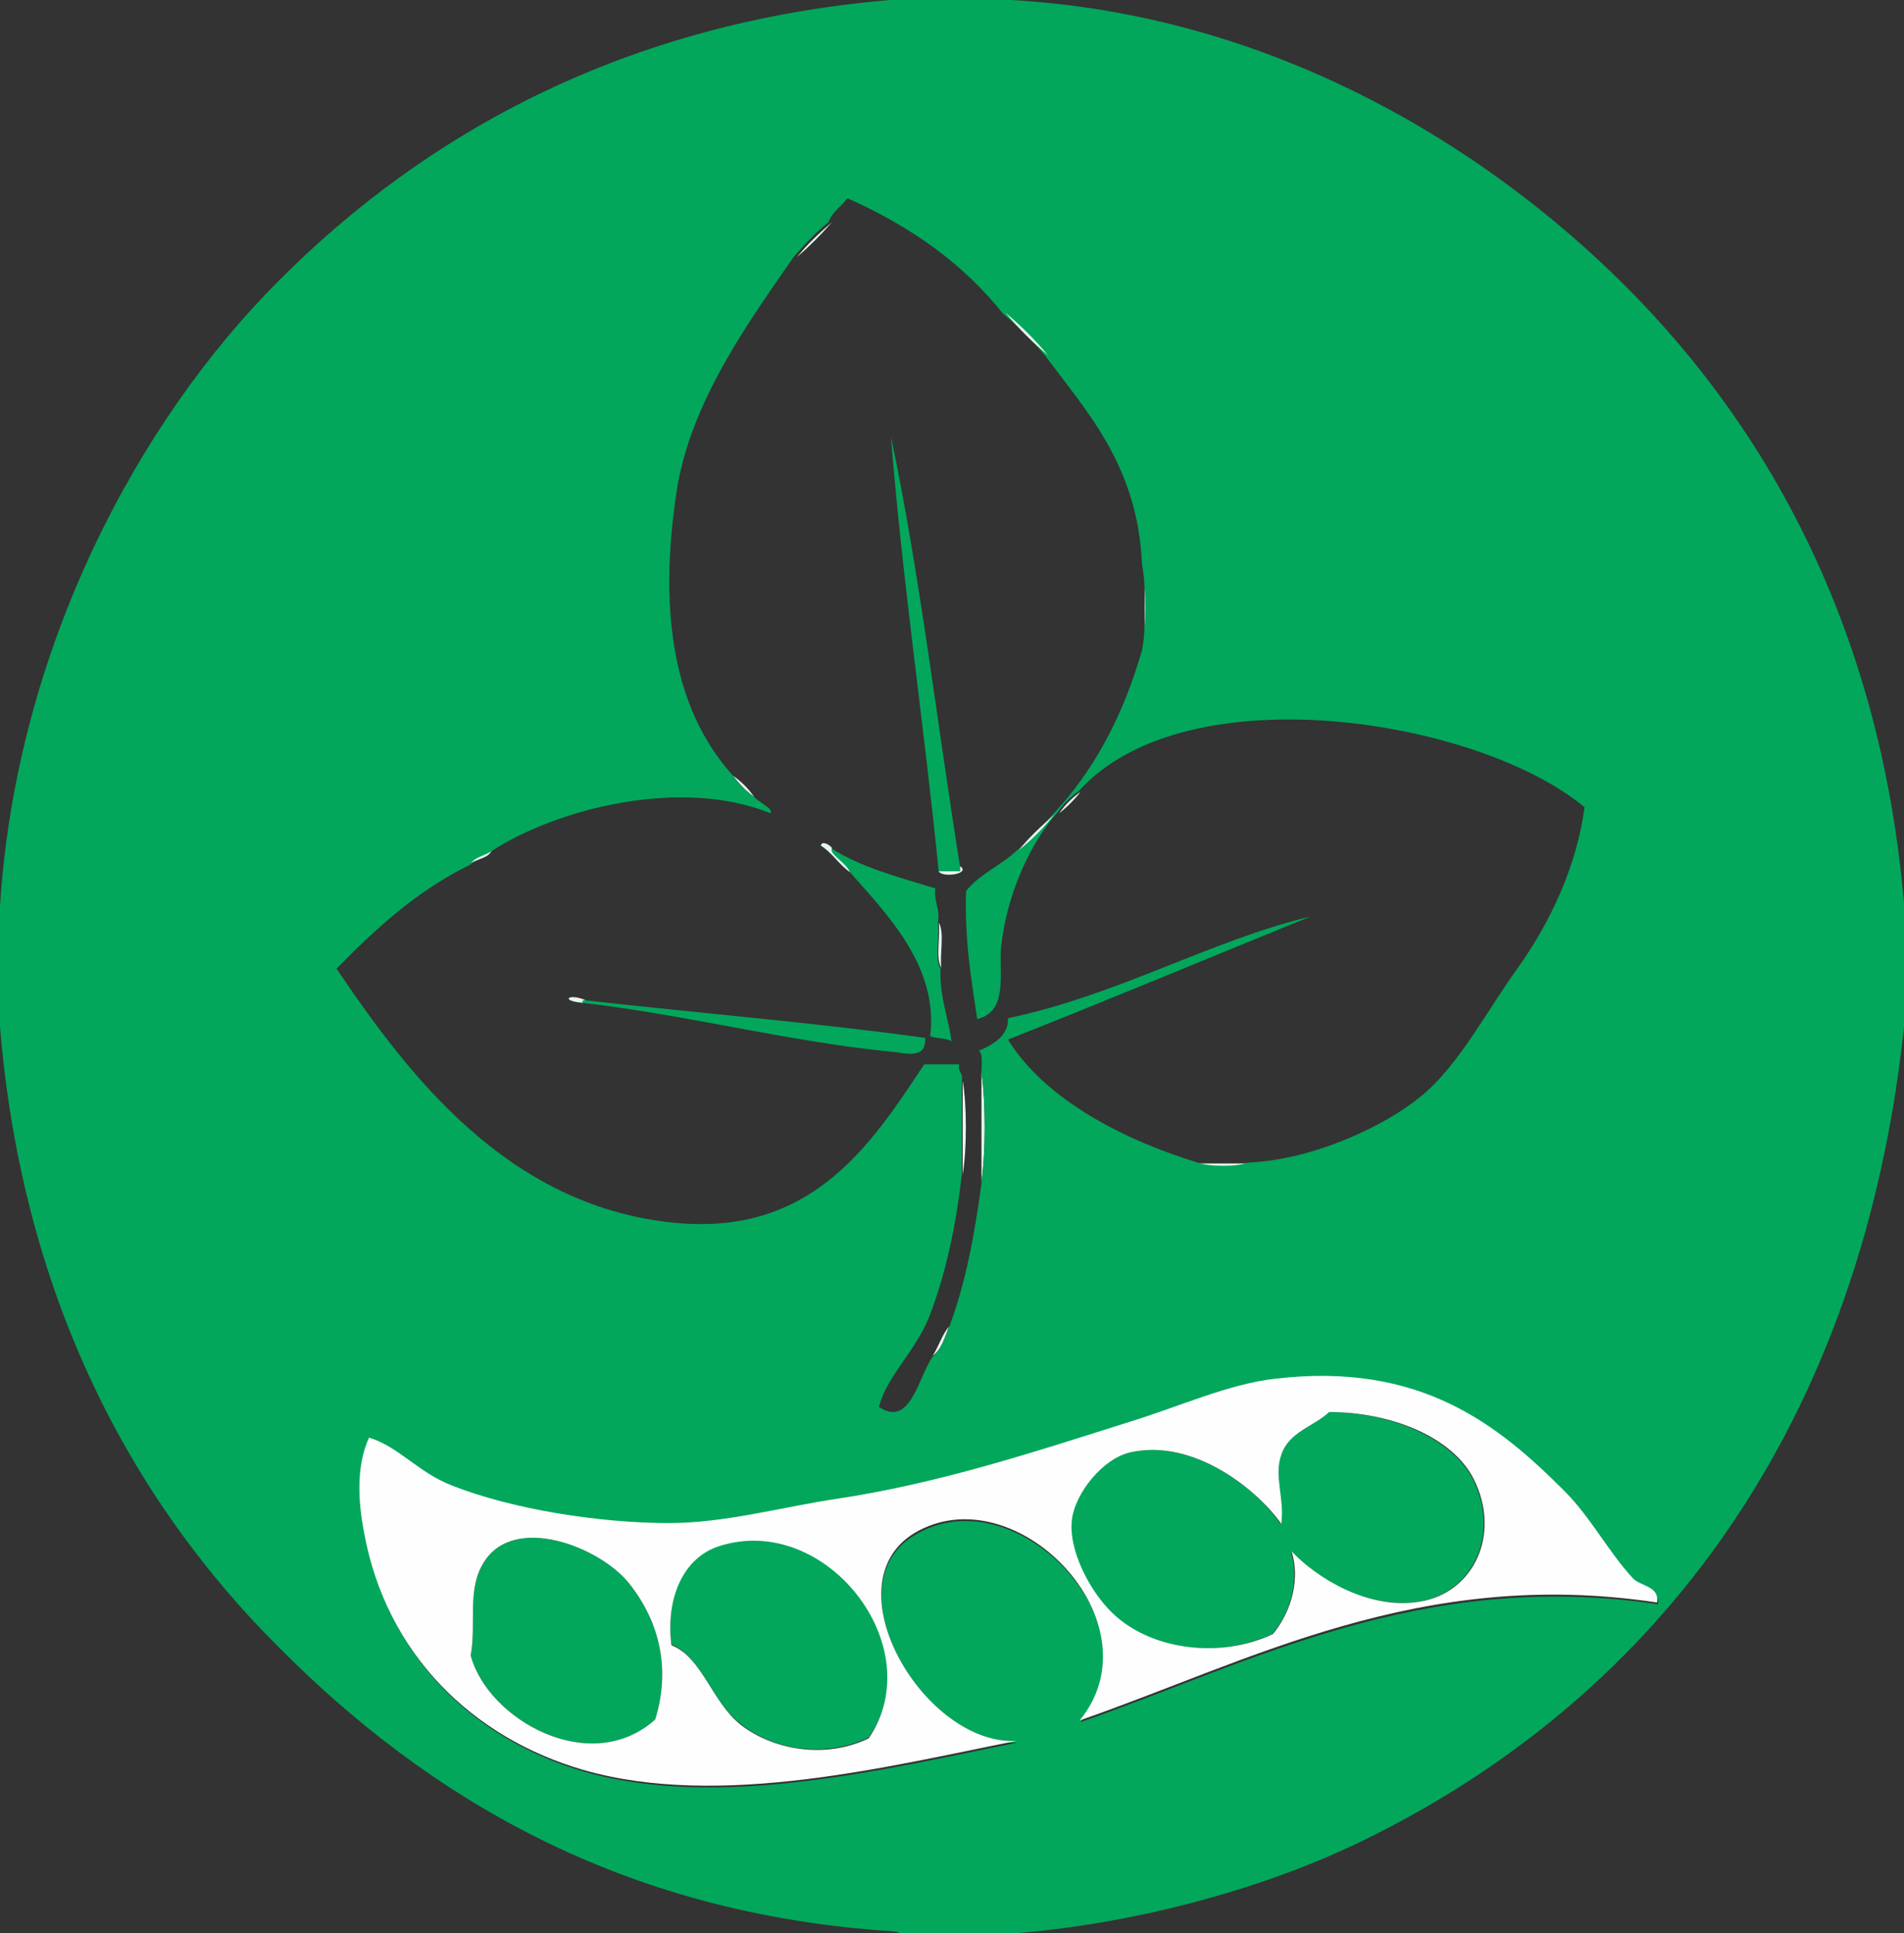
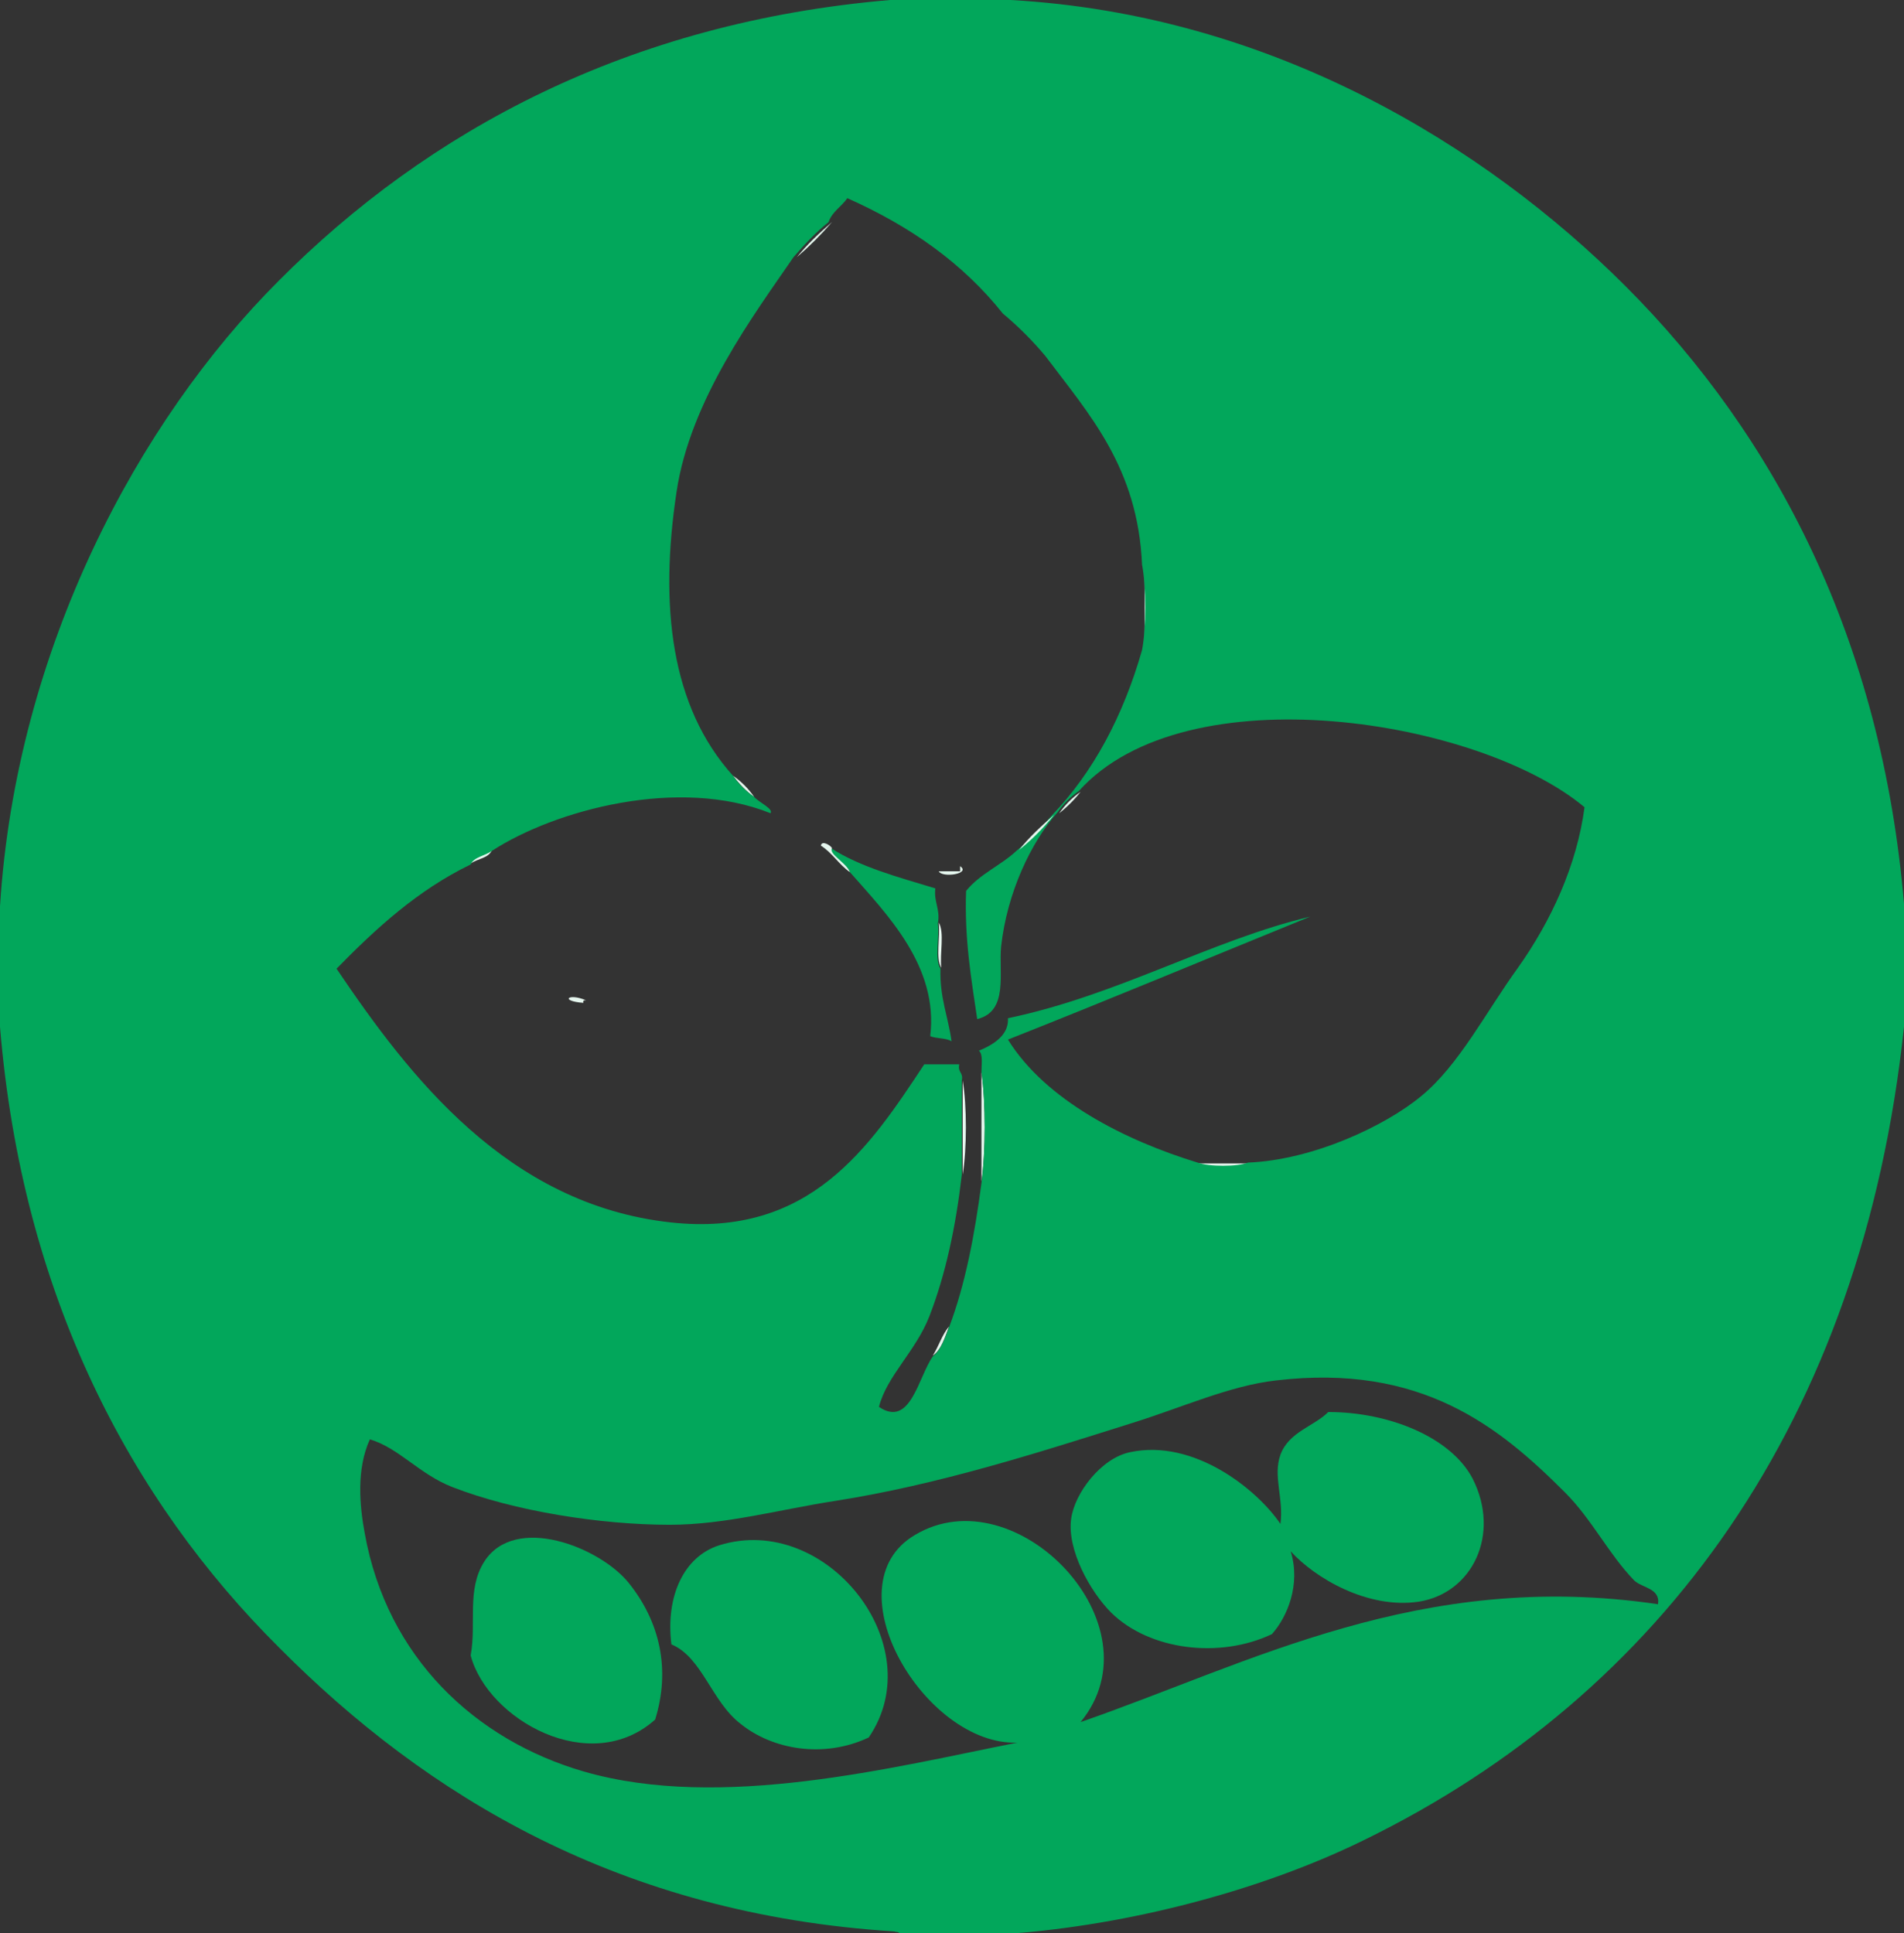
<svg xmlns="http://www.w3.org/2000/svg" enable-background="new 0 0 222.881 226.281" height="226.3" viewBox="0 0 222.9 226.3" width="222.9">
  <rect x="0" y="0" width="222.9" height="226.3" fill="#333333" stroke="none" />
  <g clip-rule="evenodd" fill-rule="evenodd">
-     <path d="m109.9 102.1c-1.7-17.2-4.2-33.5-5.6-51 3.4 16.1 5.4 33.6 8.1 50.4v.6c-.9 0-1.7 0-2.5 0z" fill="#02a75b" />
    <path d="m134 66.1c.5 2.6.5 7.4 0 10 0-3.4 0-6.7 0-10z" fill="#e5f6ee" />
    <path d="m99.5 102.1c-.4-1.1-2.6-2-2.2-2.8 3.4 2.2 7.9 3.4 12.2 4.7-.2 1.6.6 2.4.3 4.1.2 1.7-.4 4.2.3 5.3-.1 3.4.9 5.6 1.3 8.5-.6-.4-1.8-.3-2.5-.6 1-8.2-5.1-14.3-9.4-19.2z" fill="#02a75b" />
    <path d="m109.9 108c.7 1.2.1 3.6.3 5.3-.7-1.1-.1-3.6-.3-5.3z" fill="#e5f6ee" />
    <path d="m68.6 117.1c-.2 0-.4 0-.3.3-2.8-.2-1.8-1.2.3-.3z" fill="#e5f6ee" />
-     <path d="m68.2 117.4c-.1-.3.1-.3.3-.3 13.2 1.5 26.8 2.6 39.8 4.4.2 2.7-2.6 1.7-4.1 1.6-11.5-1.1-24.4-4.4-36-5.7z" fill="#02a75b" />
    <path d="m114.9 125.5c.5 3.6.5 9.3 0 12.8 0-4.2 0-8.5 0-12.8z" fill="#e5f6ee" />
    <path d="m112.7 126.5c.5 2.9.5 8 0 11 0-3.7 0-7.4 0-11z" fill="#e5f6ee" />
    <path d="m140.2 136.2h5.9c-1.2.5-4.6.5-5.9 0z" fill="#e5f6ee" />
    <path d="m149.9 178.4c.4-3-.9-5.6 0-8.1 1-2.7 3.9-3.3 5.6-5 7.2 0 14.4 3 16.9 7.8 3.3 6.5 0 13.4-6.3 14.4-6 .9-12.2-2.8-15-5.9 1.2 3.9-.4 7.7-2.2 9.7-6.1 2.9-14.3 1.9-18.8-2.5-2.5-2.5-5.2-7.4-4.7-11 .4-3 3.5-7.1 6.9-7.8 7.5-1.6 14.9 4.4 17.6 8.4z" fill="#02a75b" />
    <path d="m76.7 201.3c-7.6 6.8-19.6 0-21.6-7.5.7-3.8-.5-7.7 1.6-11 3.6-5.6 13.5-1.7 16.9 2.5 3.7 4.6 4.9 10.2 3.1 16z" fill="#02a75b" />
    <path d="m78.6 192.5c-.7-5.7 1.5-10.3 5.6-11.6 12.5-3.9 24.9 11.7 17.5 22.5-5.3 2.5-11.3 1.4-15-1.6-3.4-2.6-4.5-7.8-8.1-9.3z" fill="#02a75b" />
    <path d="m93.3 30.1c1.2-1.5 2.6-2.8 4.1-4.1-1.3 1.5-2.6 2.8-4.1 4.1z" fill="#e5f6ee" />
    <path d="m85.8 90.8c1 .7 1.8 1.5 2.5 2.5-1-.7-1.8-1.6-2.5-2.5z" fill="#e5f6ee" />
    <path d="m55.1 101.1c.4-.9 1.7-1 2.5-1.6-.4 1-1.7 1-2.5 1.6z" fill="#e5f6ee" />
    <path d="m111.1 155.3c-.5 1.3-.9 2.7-1.9 3.4.7-1.1 1.1-2.5 1.9-3.4z" fill="#e5f6ee" />
    <path d="m104.2 0h14.1c30.6 1.7 55.6 17.1 72 33.5 17.6 17.6 30 41.5 32.6 72.3v14.4c-4.9 46.2-28.4 78.2-63.2 95.2-12 5.9-27.6 10-41.9 11-4.2 0-8.3 0-12.5 0 0-.3-.4-.2-.6-.3-32.1-2-54.8-15.9-72-33.2-17.4-17.3-30.1-41.2-32.7-72.7 0-4.7 0-9.4 0-14.1 1.9-30.2 16.2-56.8 32.6-73.2 17.5-17.6 41-30.3 71.6-32.9zm10.7 125.5c0-.9.2-2.1-.3-2.5 2.2-.9 3.5-2.1 3.4-3.8 12.9-2.7 23.7-9.1 35.4-11.9-11.8 4.8-23.5 9.7-35.4 14.4 4.4 7.1 13.7 11.8 22.2 14.4 1.3.5 4.7.5 5.9 0 7.6-.3 16.1-4.3 20.3-7.8 4.4-3.6 7.6-9.9 11.3-15 3.9-5.5 6.9-12 7.8-18.8-12.3-10.3-46.6-15.9-59.2-1.9-1 .7-1.8 1.5-2.5 2.5-3.1 3.5-5.9 9.4-6.6 15.7-.3 3.1.9 7.6-2.8 8.5-.7-4.8-1.5-9.3-1.3-15 1.6-2 4.1-3 5.9-4.7 1.5-1.2 2.8-2.6 4.1-4.1 4.9-5.1 8.4-11.7 10.6-19.4.5-2.6.5-7.4 0-10-.5-11.4-6.2-17.6-11.3-24.4-1.5-1.8-3.2-3.5-5-5-4.7-5.9-10.8-10.2-18.2-13.5-.7 1-1.8 1.6-2.2 2.8-1.5 1.2-2.8 2.6-4.1 4.1-4.6 6.7-12.1 16.7-13.7 27.5-2 13.3-.7 25.1 6.6 33.2.7 1 1.5 1.8 2.5 2.5.5.6 2.3 1.4 1.9 1.9-10.7-4.3-25.2-.4-32.6 4.4-.8.6-2.1.7-2.5 1.6-6.2 3-11.1 7.5-15.7 12.2 8.5 12.6 20 27.6 39.1 29.7 16.3 1.8 23.3-8.8 29.7-18.5h4.1c-.2 1 .5.9.3 1.9v11c-.7 6.1-1.9 11.7-3.8 16.6-1.6 4.1-5 7-5.9 10.6 3.7 2.5 4.6-3.5 6.3-5.9 1-.8 1.4-2.1 1.9-3.4 1.9-5 3-10.8 3.8-16.9.5-3.7.5-9.4 0-13zm-7.8 54.2c11.8-7.1 28.8 10.5 19.4 21.9 19.9-6.9 39.8-17.9 67.6-13.8.3-1.9-1.9-1.9-2.8-2.8-3-3.1-4.9-7.1-8.1-10.3-7.7-7.7-16.8-15.1-33.8-13.1-5.4.6-11.1 3.2-16.9 5-11.1 3.5-22.6 7.2-34.7 9.1-6.5 1-12.9 2.8-19.4 2.8-8.1 0-18.2-1.6-25.4-4.4-3.9-1.5-6.3-4.6-9.7-5.6-1.6 3.5-1.2 7.8-.6 11 2.6 14.5 12.9 24.2 25.7 27.9 16 4.6 36.1-.5 50.7-3.4-10.8.4-22-18.4-12-24.3z" fill="#02a75b" />
    <g fill="#e5f6ee">
      <path d="m124 95.2c.7-1 1.5-1.8 2.5-2.5-.7.9-1.6 1.8-2.5 2.5z" />
-       <path d="m117.7 36.6c1.8 1.5 3.5 3.2 5 5-1.8-1.5-3.5-3.2-5-5z" />
+       <path d="m117.7 36.6z" />
      <path d="m119.3 99.5c1.2-1.5 2.6-2.8 4.1-4.1-1.3 1.6-2.6 2.9-4.1 4.1z" />
      <path d="m112.4 101.4c1.3.9-2.1 1.4-2.5.6h2.5c0-.2 0-.4 0-.6z" />
      <path d="m99.5 102.1c-1.3-.9-2.1-2.3-3.4-3.1.1-.7 1.2 0 1.3.3-.4.7 1.7 1.7 2.1 2.8z" />
    </g>
-     <path d="m119 203.8c-14.7 2.9-34.7 8-50.7 3.4-12.8-3.7-23.1-13.4-25.7-27.9-.6-3.2-1-7.5.6-11 3.4 1 5.8 4.1 9.7 5.6 7.1 2.8 17.3 4.4 25.4 4.4 6.5 0 12.9-1.8 19.4-2.8 12.2-1.8 23.6-5.6 34.7-9.1 5.8-1.8 11.5-4.4 16.9-5 17-2 26.1 5.4 33.8 13.1 3.2 3.2 5.2 7.2 8.1 10.3.9.9 3.1.9 2.8 2.8-27.8-4.2-47.7 6.9-67.6 13.8 9.4-11.5-7.6-29-19.4-21.9-9.9 6.1 1.3 24.9 12 24.3zm13.4-33.8c-3.3.7-6.5 4.8-6.9 7.8-.5 3.6 2.1 8.5 4.7 11 4.5 4.4 12.7 5.4 18.8 2.5 1.7-2 3.4-5.8 2.2-9.7 2.9 3.1 9 6.9 15 5.9 6.3-1 9.6-7.9 6.3-14.4-2.5-4.9-9.7-7.8-16.9-7.8-1.8 1.7-4.7 2.3-5.6 5-.9 2.5.4 5.1 0 8.1-2.8-4-10.2-10-17.6-8.4zm-58.8 15.3c-3.4-4.2-13.3-8.1-16.9-2.5-2.1 3.2-.9 7.2-1.6 11 2 7.5 14 14.3 21.6 7.5 1.8-5.8.6-11.4-3.1-16zm13.1 16.6c3.7 2.9 9.8 4.1 15 1.6 7.3-10.8-5.1-26.5-17.5-22.5-4.1 1.3-6.3 5.9-5.6 11.6 3.6 1.4 4.7 6.6 8.1 9.3z" fill="#fefefe" />
  </g>
</svg>